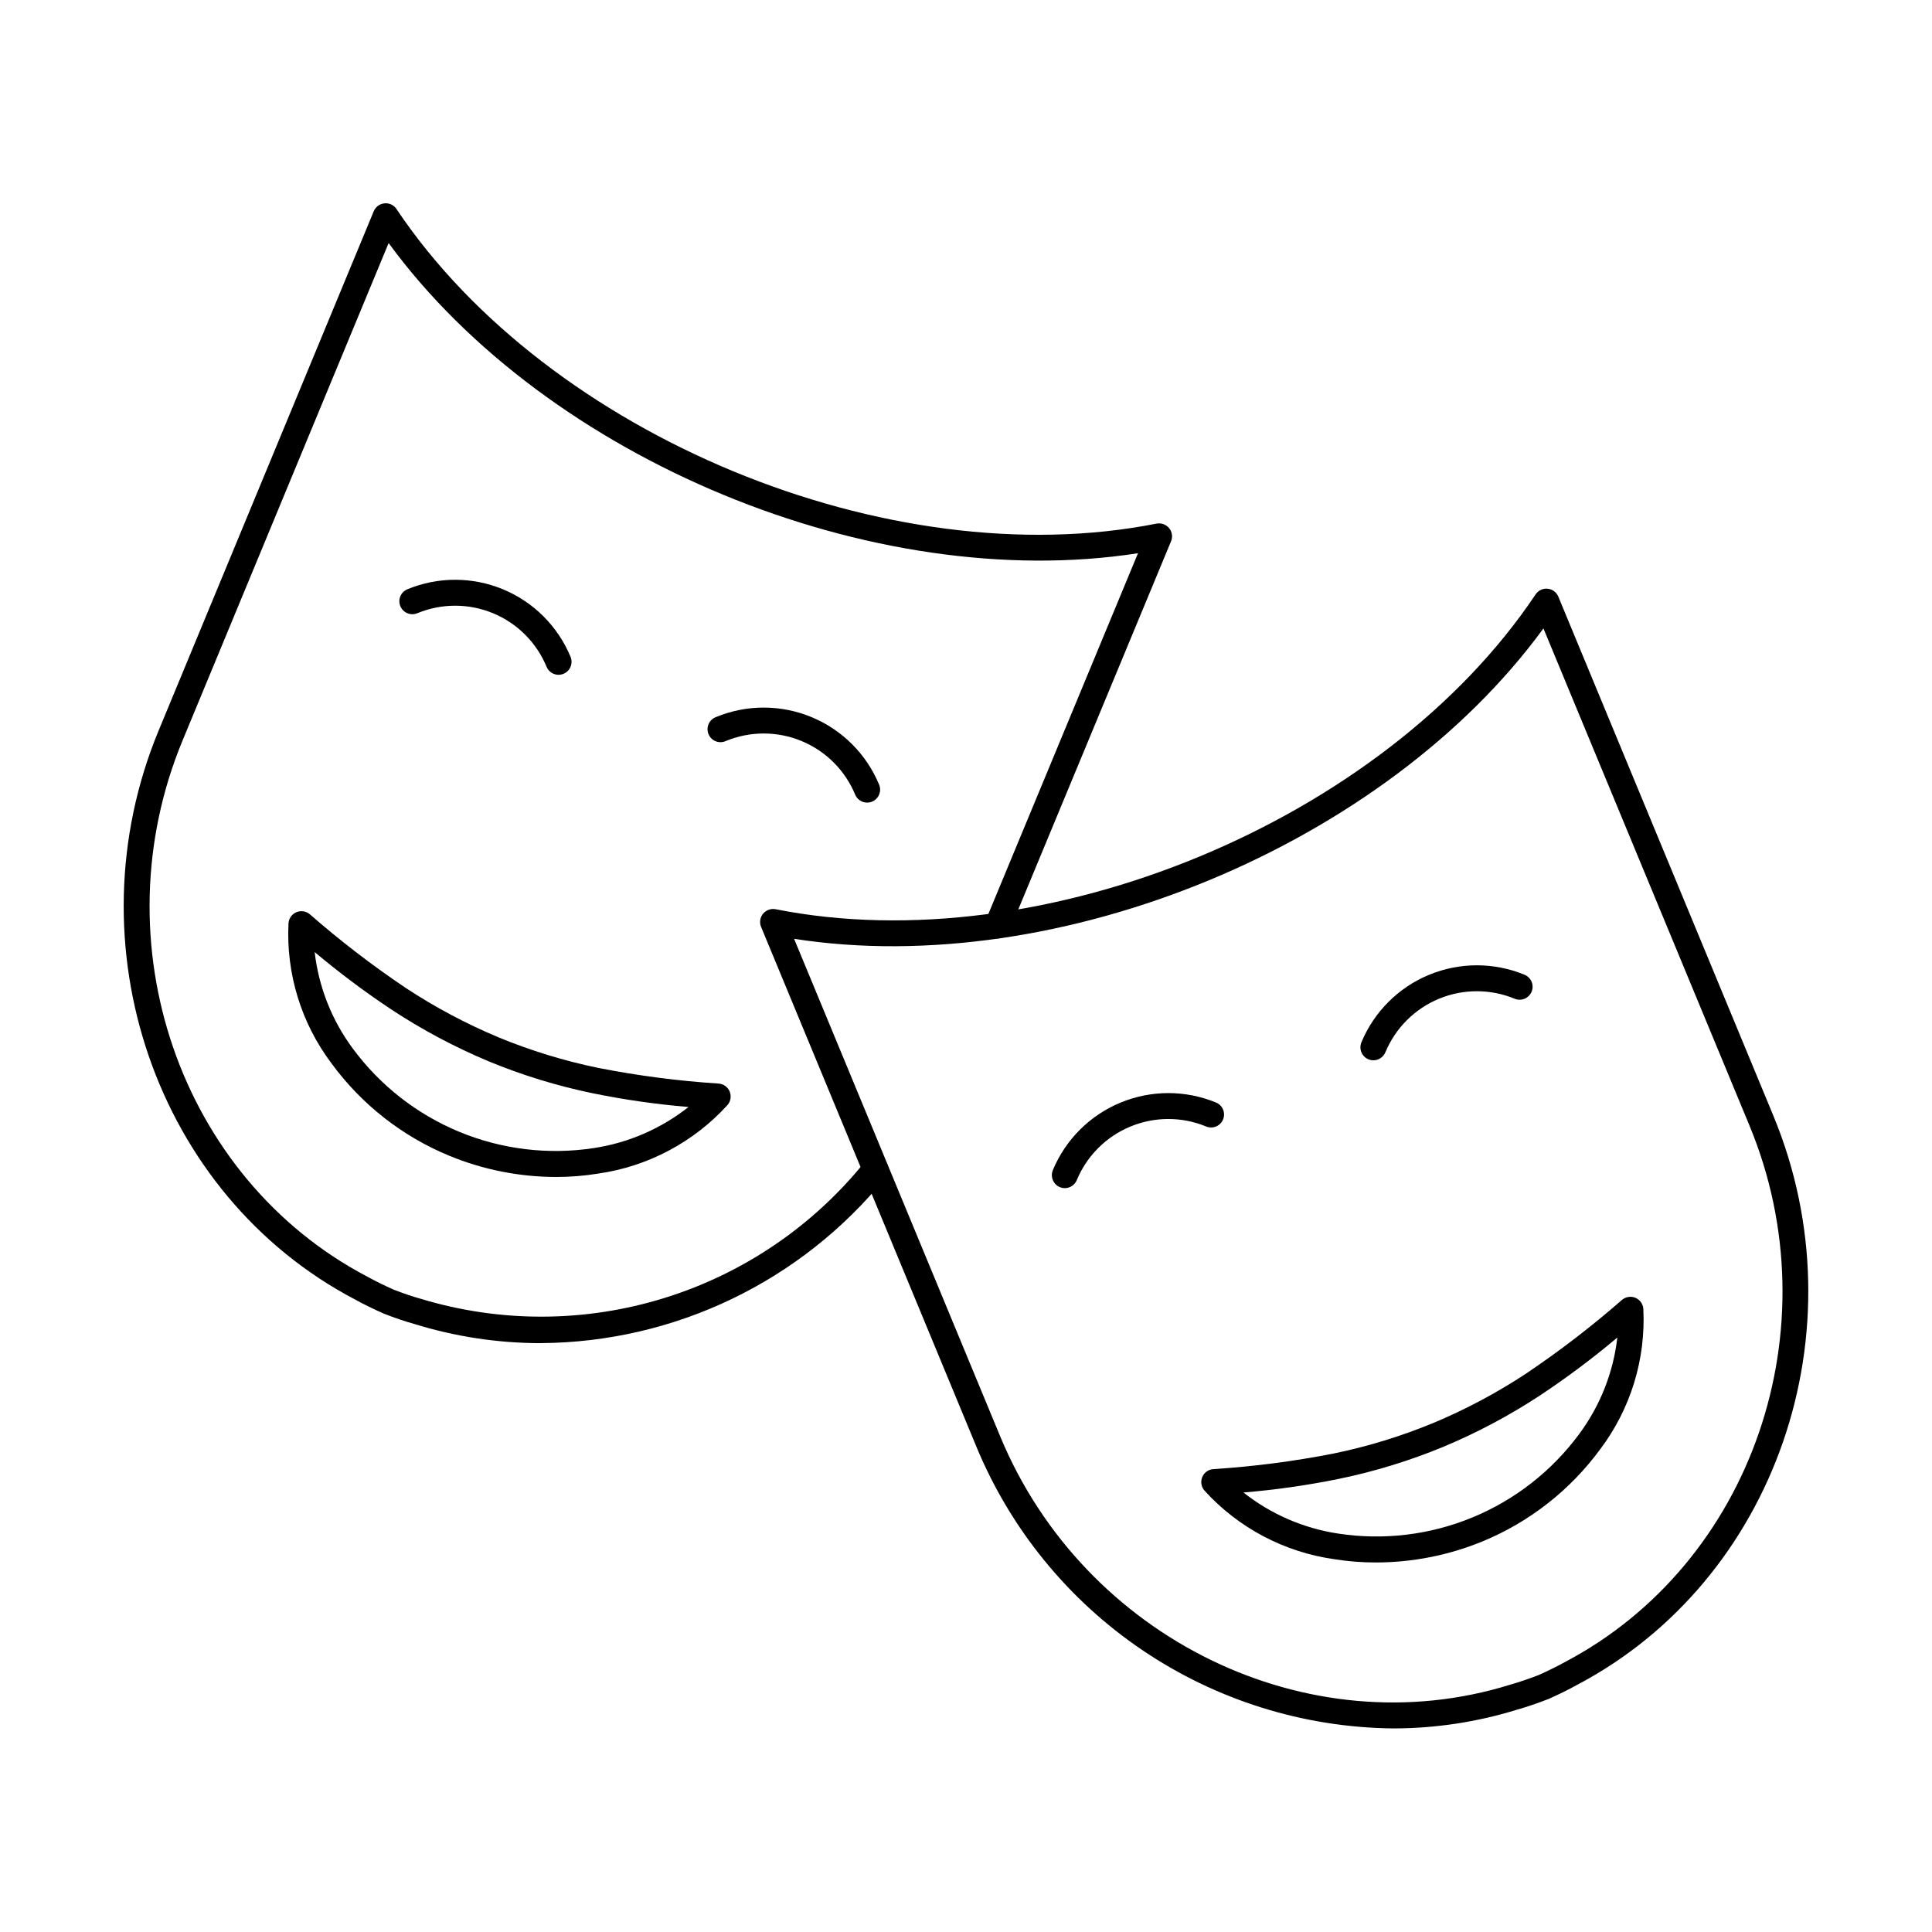
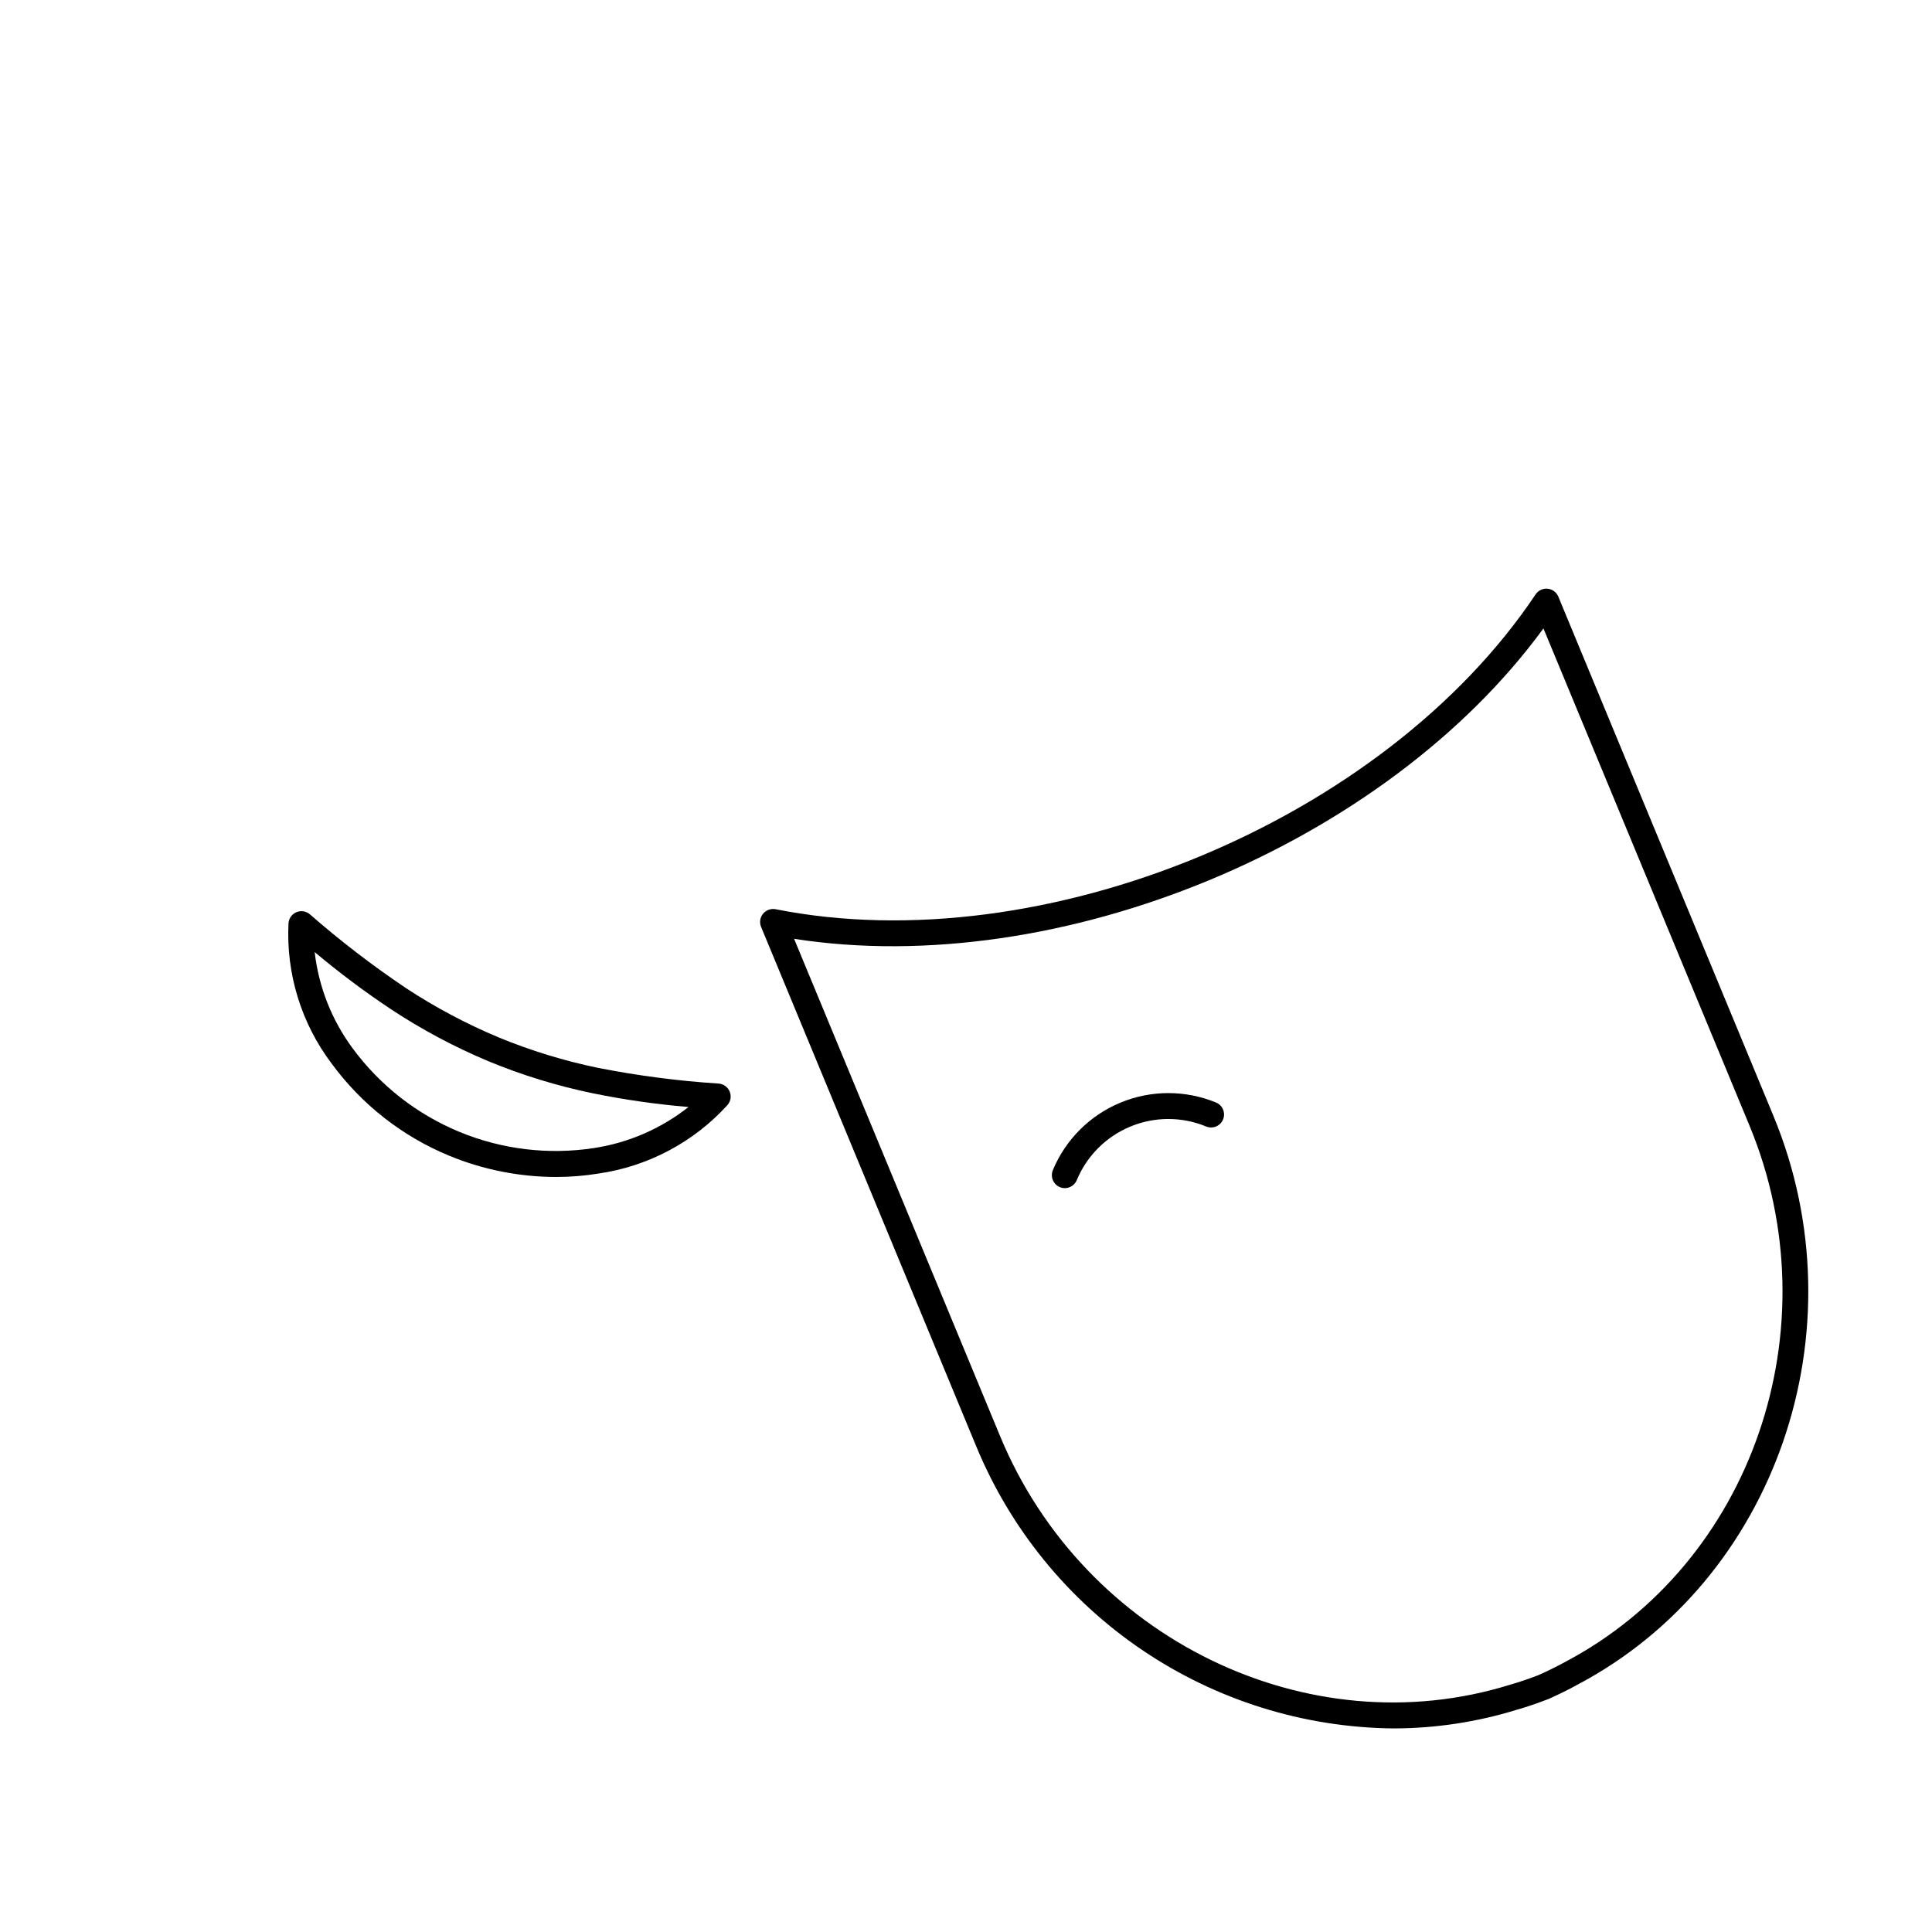
<svg xmlns="http://www.w3.org/2000/svg" fill="#000000" width="800px" height="800px" version="1.1" viewBox="144 144 512 512">
  <g>
    <path d="m513.15 602.05c-23.719-0.262-46.844-7.492-66.484-20.797-19.641-13.305-34.934-32.094-43.977-54.023l-56.992-137.59c-0.484-1.172-0.285-2.516 0.52-3.496 0.809-0.969 2.078-1.426 3.32-1.191 70.895 14.07 161.24-23.359 201.41-83.426 0.703-1.055 1.93-1.637 3.191-1.512s2.352 0.934 2.836 2.106l56.996 137.59c23.551 56.867 0.66 123.13-52.121 150.85-2.184 1.215-4.582 2.398-7.488 3.695-3.148 1.211-5.684 2.07-8.16 2.777h-0.004c-10.699 3.332-21.844 5.019-33.051 5.016zm-158.71-209.26 54.598 131.81c22.203 53.629 81.602 82.547 135.2 65.852 2.359-0.672 4.715-1.477 7.504-2.539 2.543-1.141 4.773-2.246 6.871-3.394 49.738-26.105 71.246-88.562 49.035-142.18l-54.621-131.8c-41.941 57.398-128.29 93.195-198.58 82.258z" />
    <path d="m426.19 458.87c-1.148-0.004-2.215-0.578-2.852-1.531-0.641-0.953-0.762-2.164-0.328-3.223 3.367-8.105 9.812-14.547 17.922-17.906 8.109-3.363 17.219-3.371 25.332-0.027 1.754 0.727 2.586 2.738 1.859 4.488-0.723 1.754-2.734 2.586-4.488 1.859-6.426-2.652-13.645-2.644-20.07 0.016-6.426 2.664-11.531 7.762-14.199 14.184-0.531 1.289-1.781 2.133-3.176 2.141z" />
-     <path d="m507.96 424.99c-1.148 0-2.219-0.574-2.856-1.527-0.641-0.953-0.758-2.164-0.32-3.223 3.367-8.105 9.812-14.543 17.922-17.902s17.219-3.363 25.328-0.012c1.754 0.727 2.586 2.738 1.859 4.488-0.727 1.754-2.734 2.586-4.488 1.863-6.426-2.656-13.645-2.652-20.07 0.008-6.426 2.664-11.531 7.766-14.195 14.188-0.539 1.281-1.789 2.117-3.18 2.117z" />
-     <path d="m508.61 558.07c-3.703 0.008-7.398-0.285-11.055-0.875-13.234-1.867-25.395-8.305-34.379-18.199-0.84-0.98-1.062-2.348-0.57-3.543 0.492-1.195 1.609-2.012 2.898-2.117 10.699-0.688 21.344-2.062 31.867-4.125 9.082-1.867 17.965-4.59 26.531-8.133 8.539-3.574 16.727-7.934 24.457-13.02 8.906-5.988 17.422-12.531 25.504-19.586 0.984-0.828 2.348-1.039 3.539-0.543 1.188 0.496 1.996 1.613 2.098 2.898 0.68 13.352-3.356 26.52-11.402 37.199-7.961 10.863-18.762 19.328-31.215 24.461-8.973 3.684-18.574 5.578-28.273 5.582zm-35.078-18.543c7.285 5.758 15.949 9.512 25.133 10.891 12.043 1.84 24.359 0.348 35.617-4.312 11.258-4.656 21.027-12.309 28.25-22.117 5.543-7.477 9.02-16.281 10.078-25.527-6.527 5.496-13.359 10.613-20.469 15.324-8.09 5.324-16.652 9.879-25.586 13.613-8.961 3.711-18.254 6.562-27.754 8.52-8.344 1.699-16.781 2.902-25.27 3.609z" />
-     <path d="m287.38 499.95c-11.426 0-22.785-1.723-33.691-5.117-2.34-0.648-4.879-1.508-7.887-2.672-2.852-1.254-5.336-2.473-7.731-3.793-52.73-27.668-75.605-93.926-52.016-150.8l56.984-137.57c0.484-1.172 1.574-1.98 2.836-2.109 1.266-0.137 2.504 0.449 3.203 1.512 40.176 60.031 130.53 97.434 201.42 83.359 1.246-0.234 2.519 0.223 3.328 1.195 0.805 0.977 1.004 2.32 0.512 3.488l-42.789 103.13c-0.727 1.75-2.734 2.578-4.484 1.852-1.75-0.727-2.578-2.734-1.852-4.488l40.367-97.328c-70.273 10.918-156.64-24.836-198.59-82.199l-54.59 131.78c-22.246 53.629-0.758 116.05 48.918 142.12 2.289 1.25 4.582 2.383 7.106 3.496 2.648 1.016 4.988 1.809 7.203 2.426 21.023 6.344 43.465 6.258 64.441-0.25 20.973-6.504 39.523-19.133 53.266-36.262 1.211-1.465 3.375-1.672 4.84-0.465s1.672 3.375 0.465 4.84c-22.336 27.52-55.816 43.605-91.262 43.844z" />
-     <path d="m373.8 356.7c-1.391 0-2.644-0.836-3.176-2.121-2.66-6.426-7.766-11.535-14.191-14.195-6.426-2.664-13.648-2.664-20.074-0.004-0.848 0.383-1.816 0.406-2.68 0.066-0.867-0.344-1.555-1.02-1.91-1.879-0.355-0.859-0.348-1.828 0.02-2.68 0.371-0.855 1.07-1.523 1.941-1.852 8.109-3.356 17.223-3.356 25.332 0.004 8.113 3.356 14.555 9.801 17.918 17.91 0.723 1.754-0.113 3.762-1.867 4.488-0.414 0.176-0.863 0.262-1.312 0.262z" />
-     <path d="m292.03 322.83c-1.391 0-2.644-0.836-3.18-2.121-2.66-6.426-7.762-11.535-14.188-14.195-6.426-2.664-13.648-2.664-20.074 0-1.754 0.723-3.762-0.109-4.488-1.863-0.727-1.75 0.105-3.762 1.859-4.488 8.109-3.356 17.223-3.356 25.332 0.004 8.109 3.359 14.555 9.801 17.914 17.91 0.438 1.059 0.316 2.269-0.32 3.223-0.637 0.953-1.707 1.527-2.856 1.527z" />
    <path d="m291.38 455.91c-9.711-0.012-19.324-1.922-28.301-5.617-12.449-5.129-23.242-13.59-31.199-24.449-8.055-10.676-12.098-23.848-11.422-37.203 0.098-1.285 0.91-2.402 2.098-2.902 1.188-0.496 2.555-0.285 3.539 0.543 8.082 7.059 16.602 13.602 25.508 19.586 7.738 5.086 15.93 9.445 24.473 13.023 8.562 3.539 17.441 6.262 26.516 8.125 10.531 2.066 21.184 3.453 31.891 4.144 1.285 0.109 2.402 0.93 2.894 2.121 0.488 1.195 0.27 2.562-0.566 3.543-8.977 9.887-21.129 16.324-34.352 18.199-3.664 0.59-7.367 0.887-11.078 0.887zm-63.988-59.605c1.059 9.246 4.535 18.051 10.074 25.527 7.231 9.812 17 17.457 28.262 22.117 11.262 4.656 23.582 6.144 35.625 4.305 9.176-1.383 17.832-5.137 25.109-10.891-8.488-0.707-16.93-1.91-25.277-3.613-9.484-1.953-18.766-4.801-27.715-8.5-8.934-3.742-17.504-8.301-25.598-13.621-7.113-4.715-13.953-9.832-20.48-15.324z" />
  </g>
</svg>